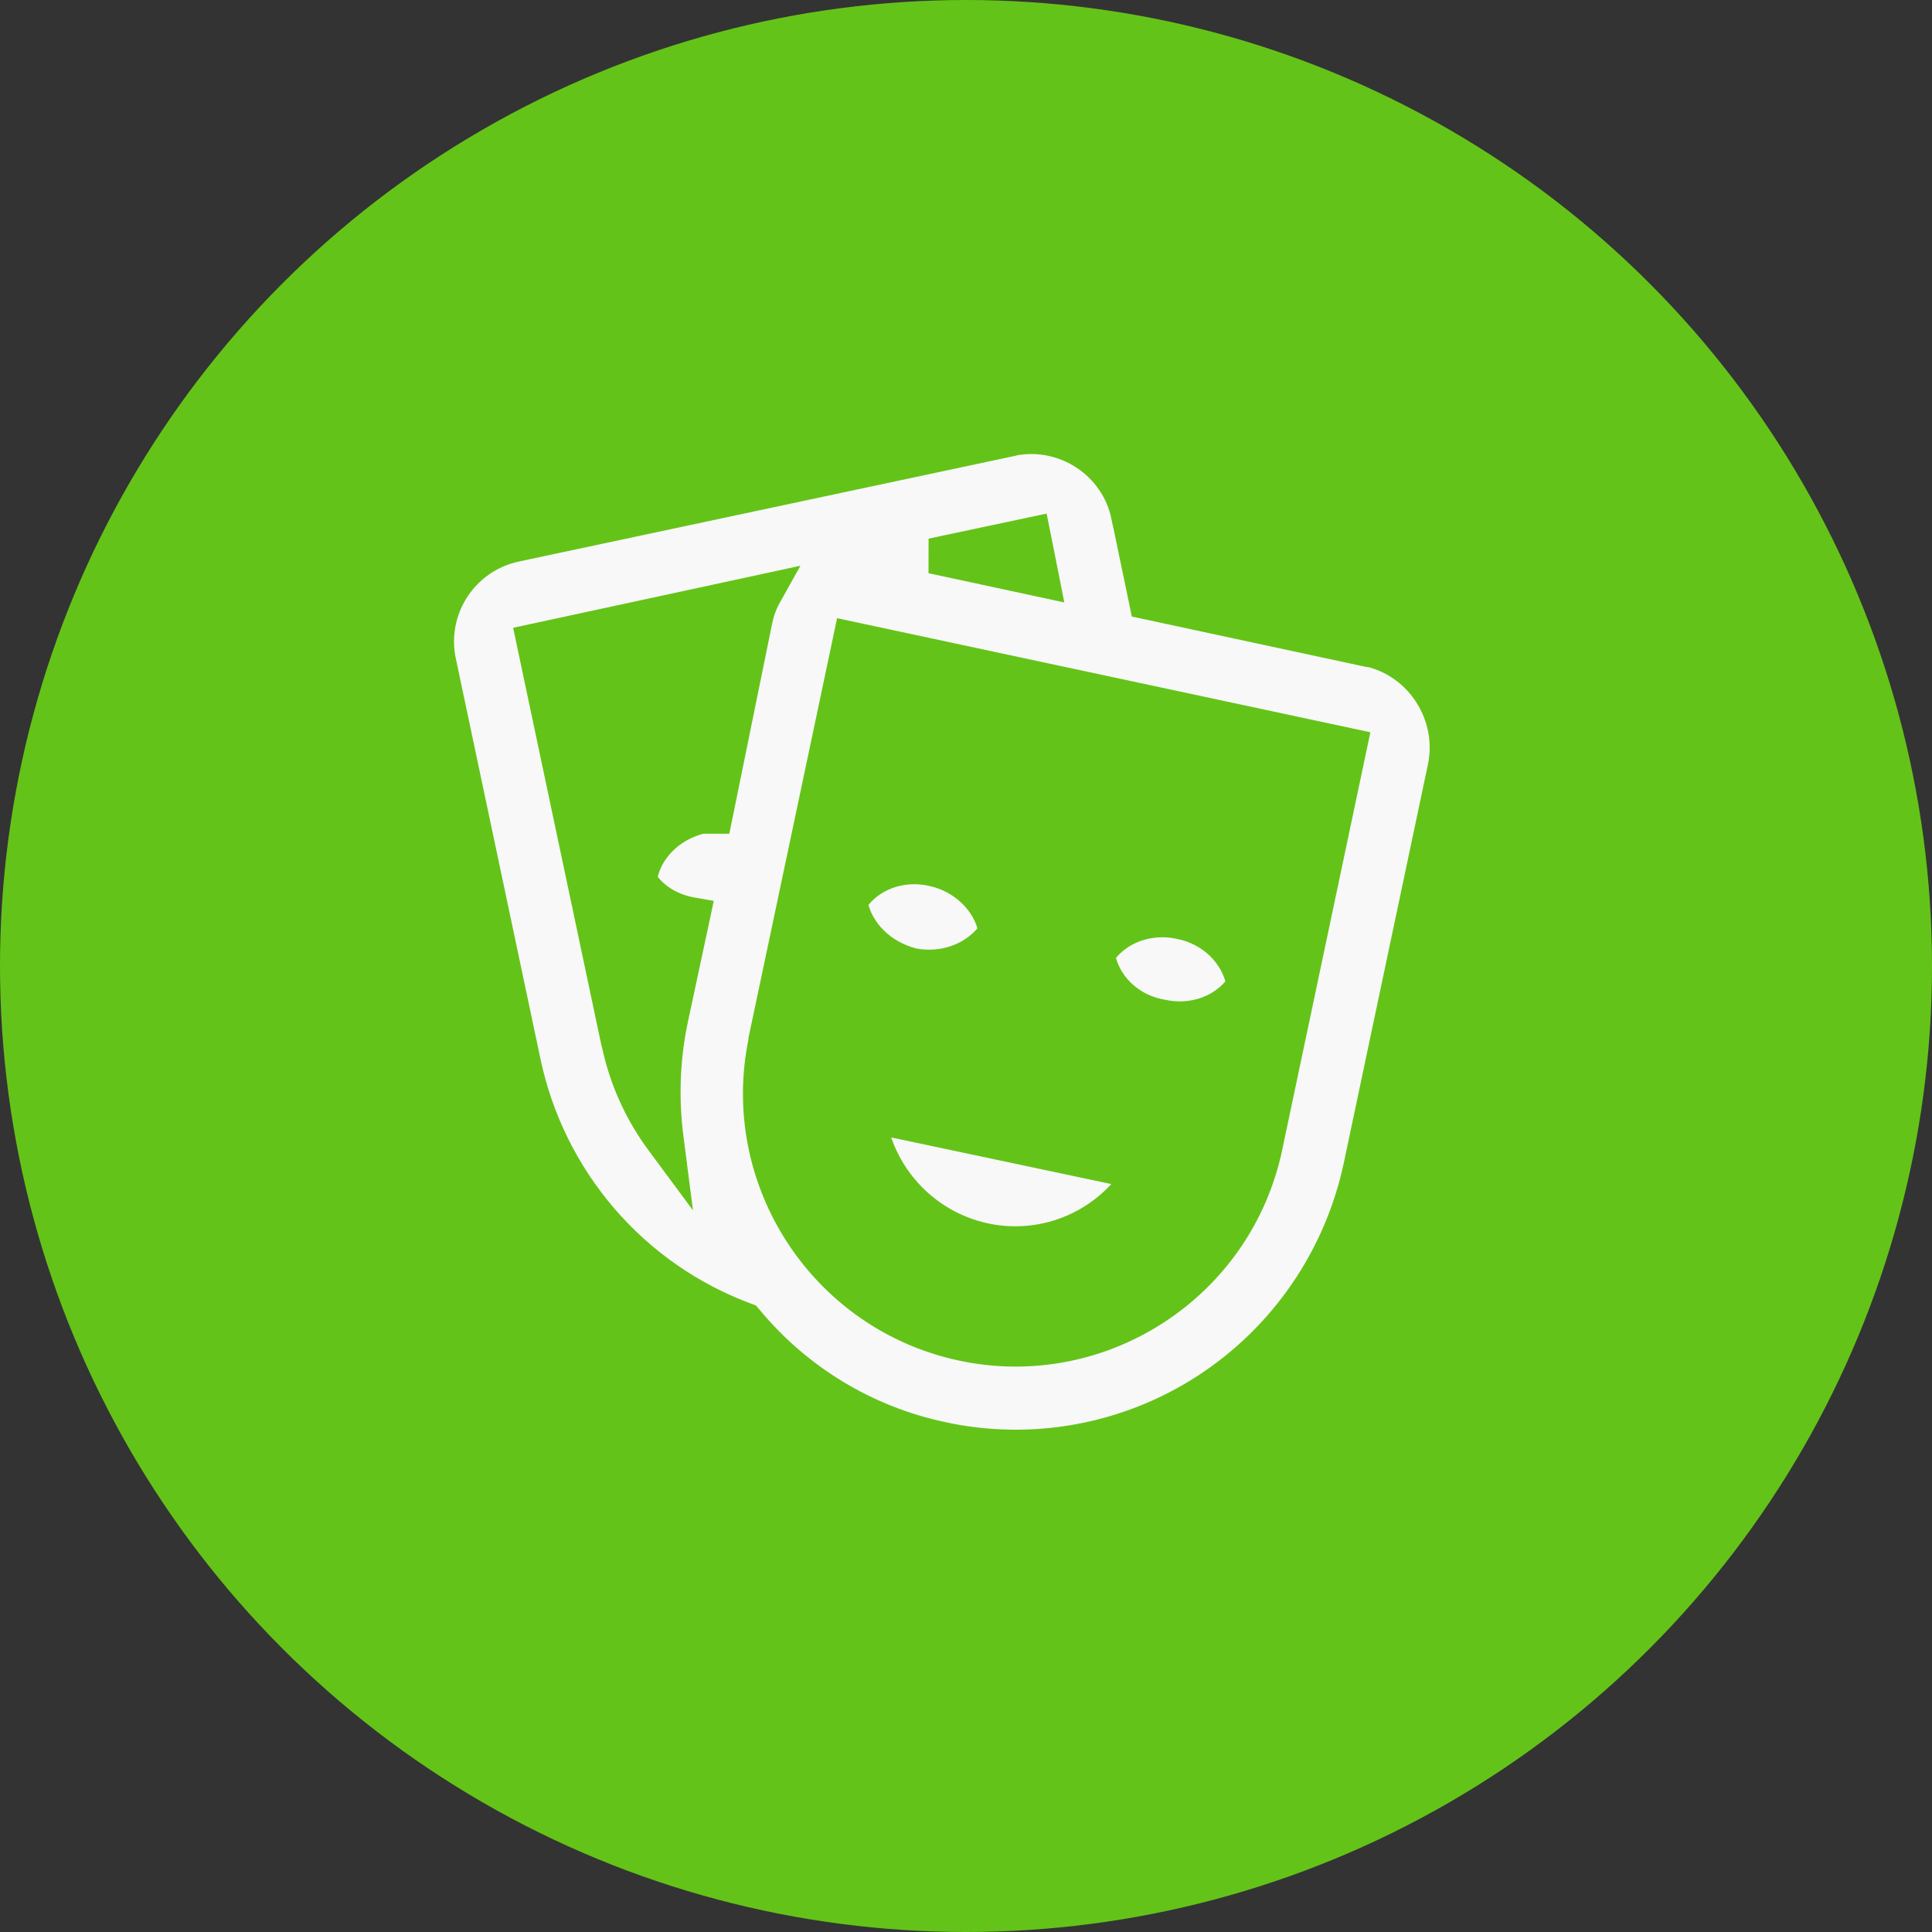
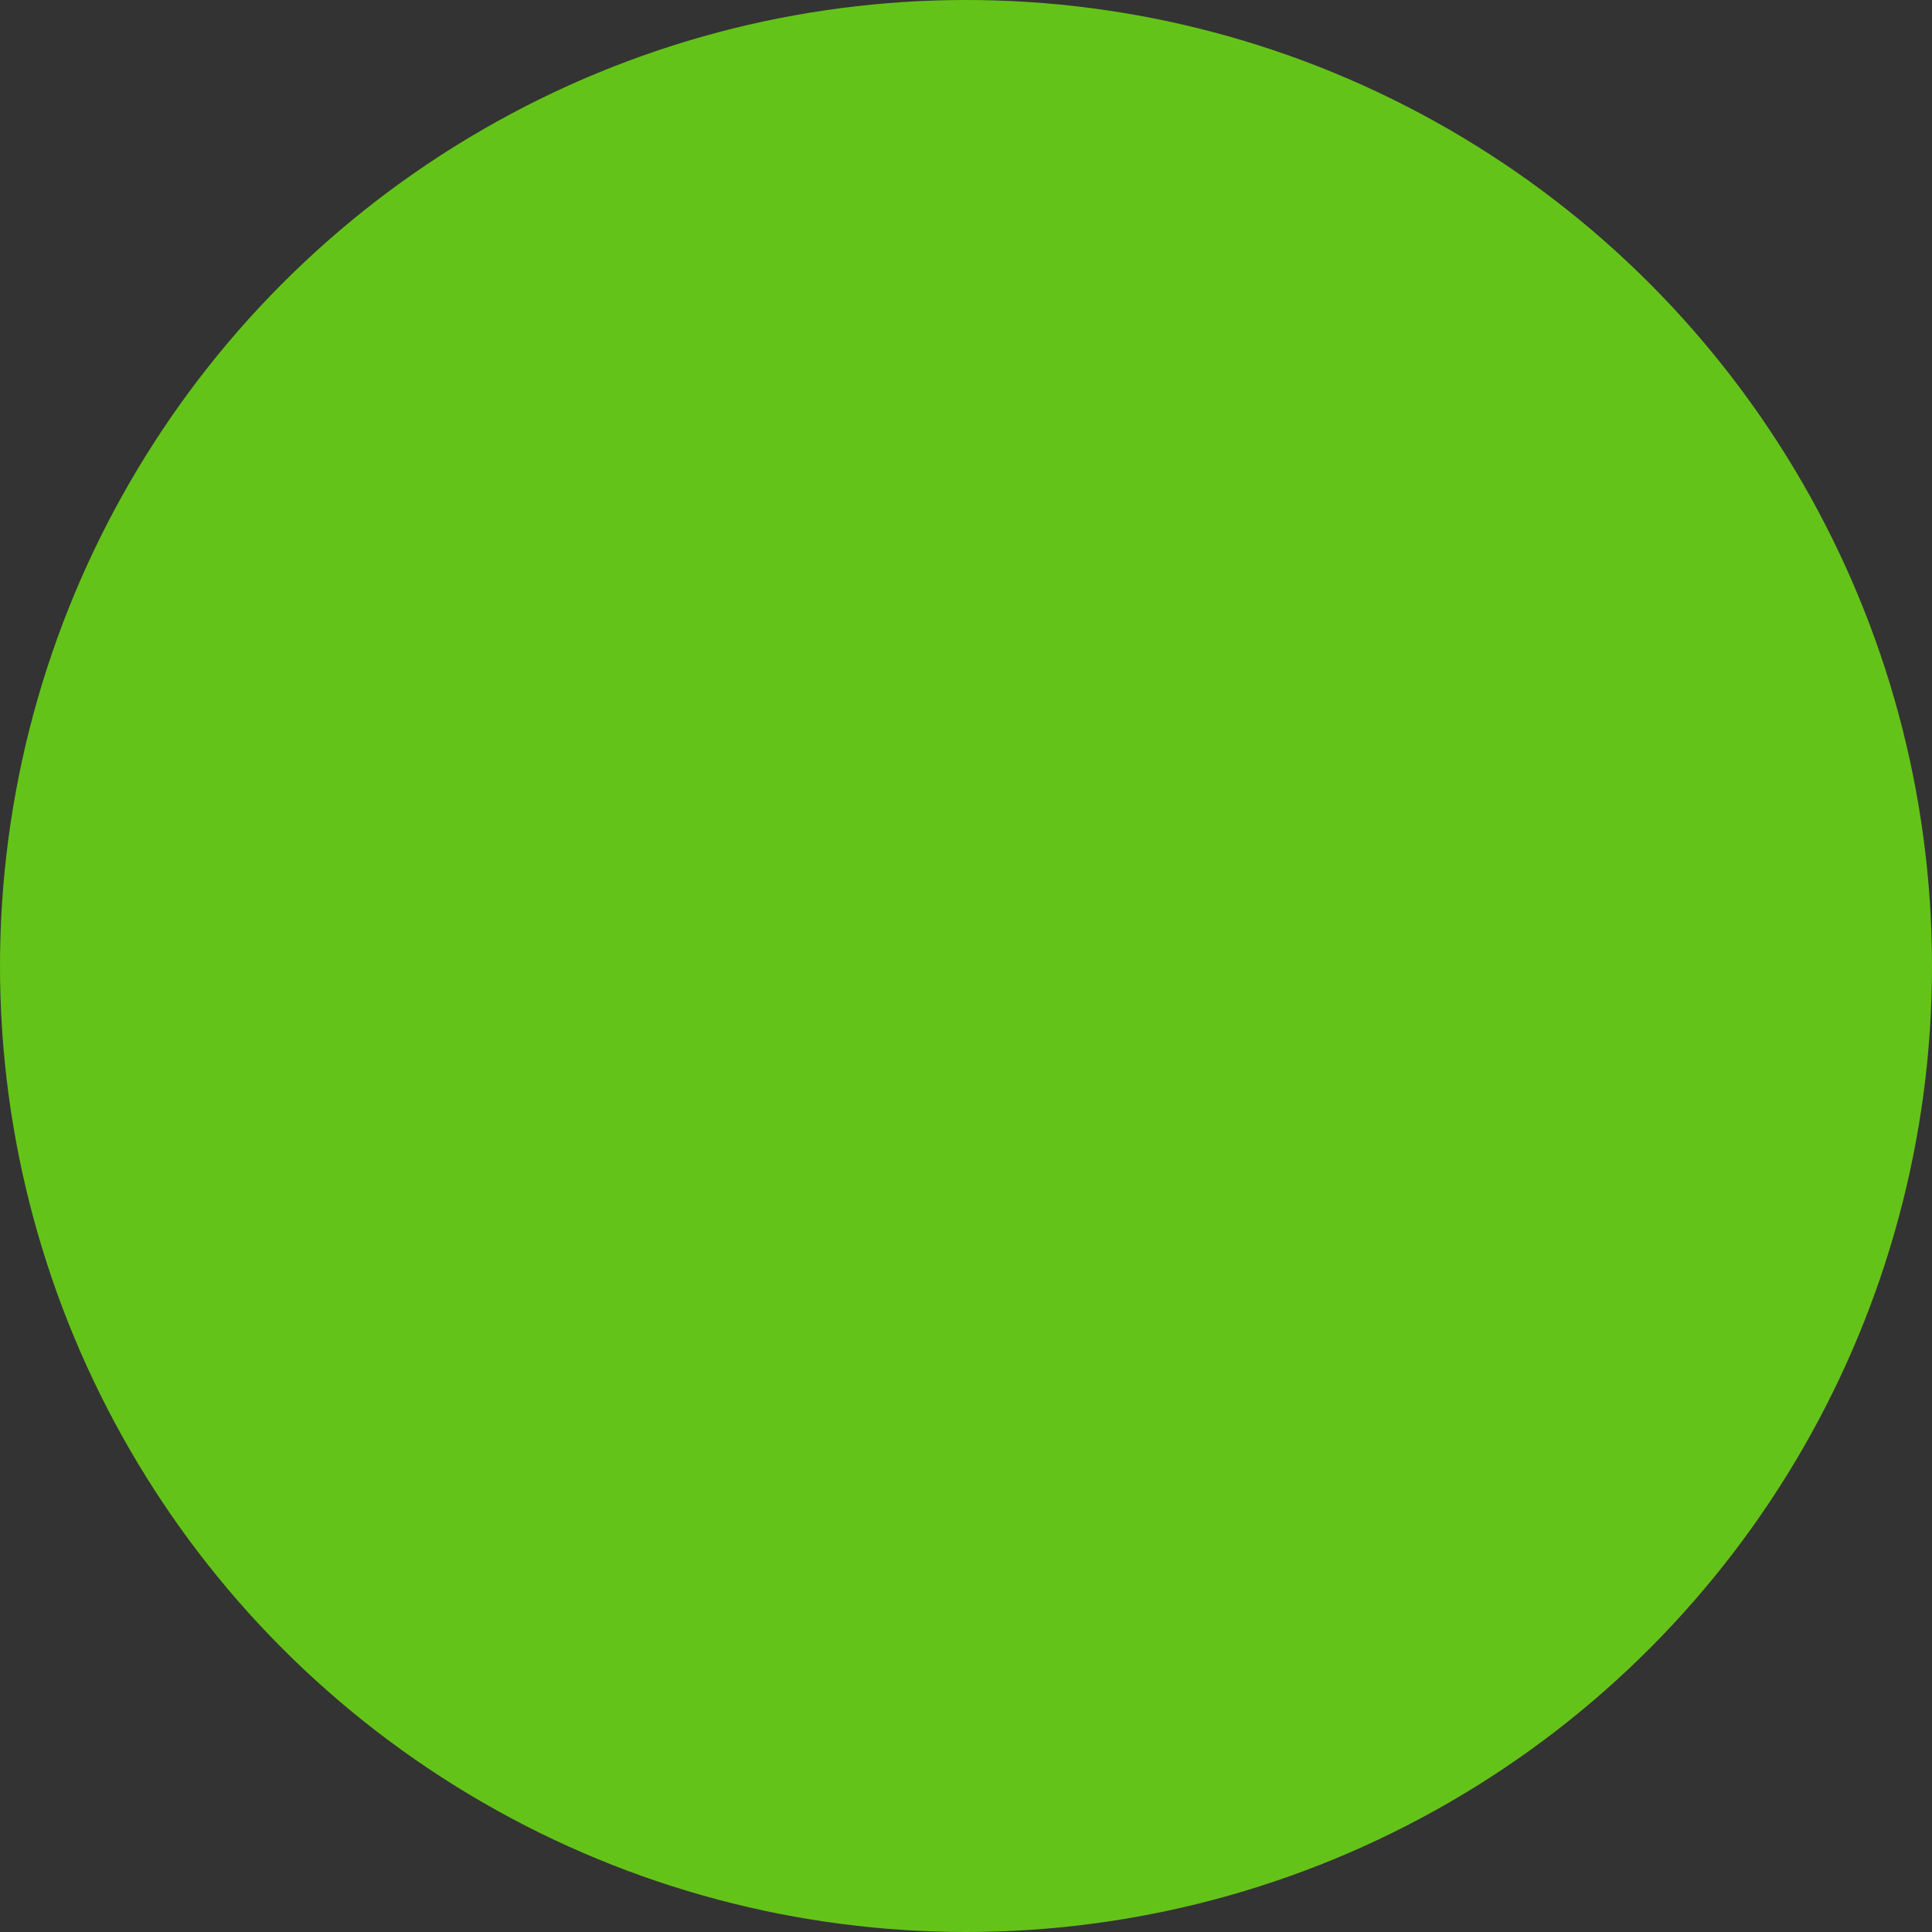
<svg xmlns="http://www.w3.org/2000/svg" width="40" height="40" viewBox="0 0 40 40" fill="none">
  <rect x="0" y="0" width="40" height="40" fill="#333333" stroke="none" />
  <circle cx="20" cy="20" r="20" fill="#64C318" />
-   <path d="M15.568 27.239L15.533 27.198L15.483 27.179C14.354 26.761 13.349 26.061 12.563 25.145C11.777 24.229 11.235 23.127 10.989 21.942L10.989 21.941L9.246 13.696L9.246 13.696L9.245 13.694C9.017 12.663 9.673 11.651 10.698 11.431L20.957 9.246L20.968 9.244L20.979 9.24L20.998 9.234C22.011 9.041 23.001 9.699 23.208 10.706L23.209 10.706L23.576 12.469L23.602 12.597L23.73 12.624L28.297 13.606L28.318 13.61H28.34H28.348C29.331 13.849 29.968 14.854 29.761 15.861C29.761 15.861 29.761 15.861 29.761 15.861L28.018 24.116C28.018 24.116 28.018 24.116 28.018 24.116C27.822 25.039 27.447 25.914 26.915 26.691C26.383 27.468 25.704 28.132 24.917 28.645C24.13 29.158 23.25 29.51 22.327 29.681C21.404 29.852 20.457 29.839 19.54 29.642L19.539 29.641C17.983 29.315 16.584 28.468 15.568 27.239ZM28.094 15.51L28.135 15.315L27.94 15.273L17.681 13.078L17.485 13.036L17.444 13.232L15.701 21.487L15.696 21.508V21.529V21.54C15.088 24.47 16.972 27.351 19.897 27.974C22.831 28.599 25.73 26.714 26.351 23.766L28.094 15.51ZM15.966 12.389L16.182 12.002L15.749 12.096L11.056 13.109L10.861 13.151L10.902 13.346L12.645 21.591L12.647 21.602L12.651 21.613L12.658 21.634C12.822 22.408 13.149 23.106 13.594 23.706L14.051 24.323L13.953 23.562C13.85 22.77 13.871 21.948 14.044 21.127C14.044 21.127 14.044 21.127 14.044 21.127L14.496 19.016L14.539 18.813L14.335 18.777C13.937 18.706 13.599 18.494 13.405 18.2C13.486 17.684 13.919 17.214 14.534 17.062H14.773H14.936L14.969 16.902L15.788 12.881C15.788 12.881 15.788 12.881 15.788 12.881C15.826 12.697 15.883 12.537 15.966 12.389ZM24.412 19.243L24.414 19.244C25.033 19.37 25.478 19.829 25.588 20.365C25.276 20.798 24.687 21.035 24.058 20.89L24.058 20.89L24.05 20.889C23.432 20.772 22.989 20.312 22.889 19.788C23.191 19.348 23.789 19.107 24.412 19.243ZM19.277 18.145L19.278 18.146C19.881 18.272 20.351 18.744 20.454 19.266C20.142 19.702 19.551 19.949 18.932 19.834C18.307 19.677 17.864 19.212 17.765 18.69C18.066 18.249 18.655 18.009 19.277 18.145ZM19.425 11.314L19.424 11.706L21.483 12.149L21.78 12.213L21.721 11.915L21.553 11.07L21.513 10.871L21.315 10.913L19.425 11.314ZM18.169 23.285L23.371 24.387C23.069 24.804 22.661 25.134 22.189 25.343C21.63 25.589 21.008 25.653 20.412 25.524C19.817 25.396 19.276 25.085 18.866 24.633C18.519 24.252 18.279 23.786 18.169 23.285Z" fill="#F8F8F8" stroke="#64C318" stroke-width="0.4" />
</svg>